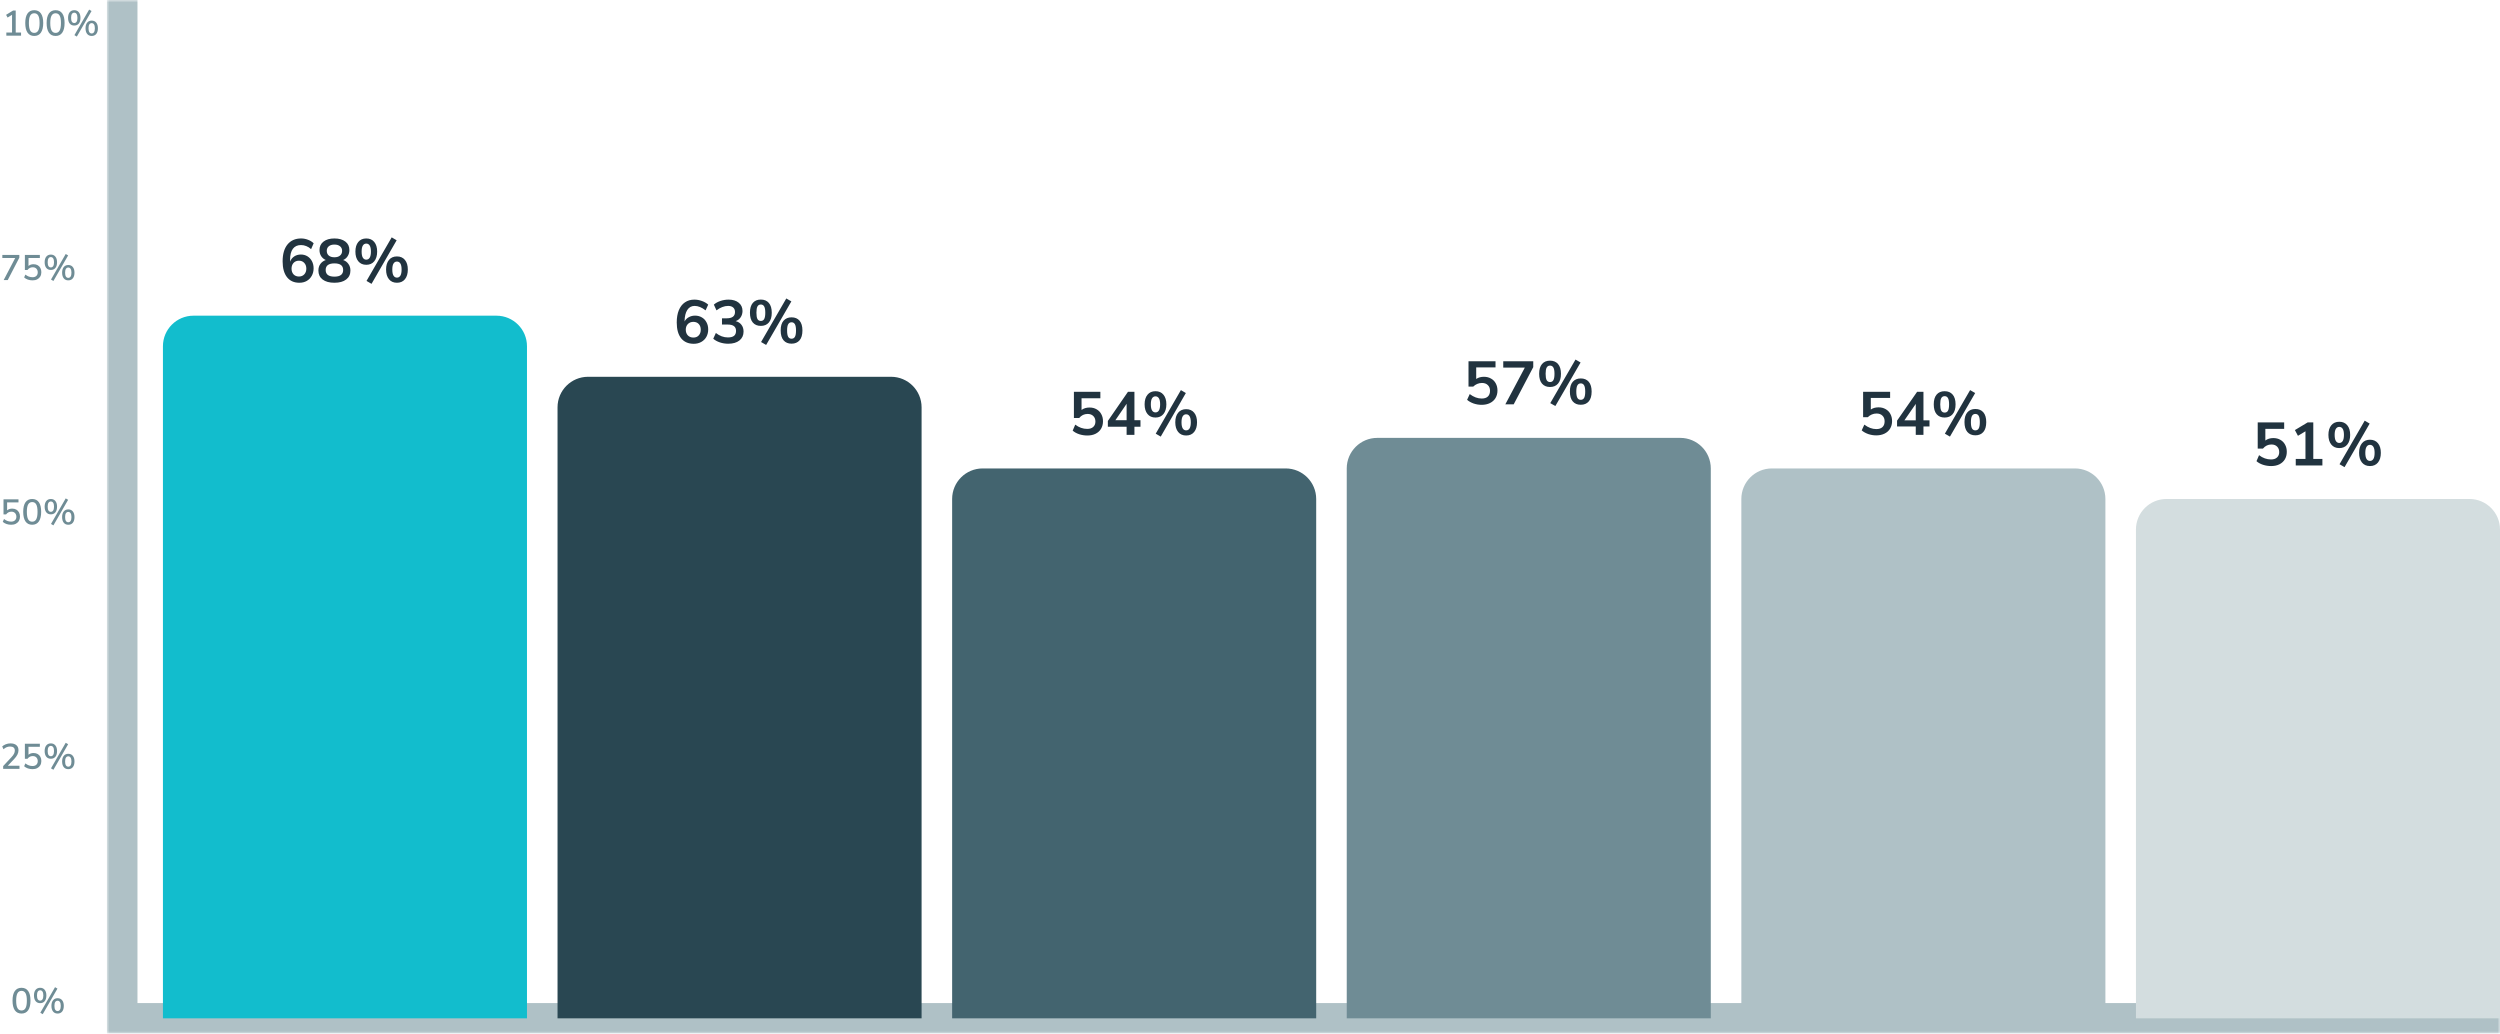
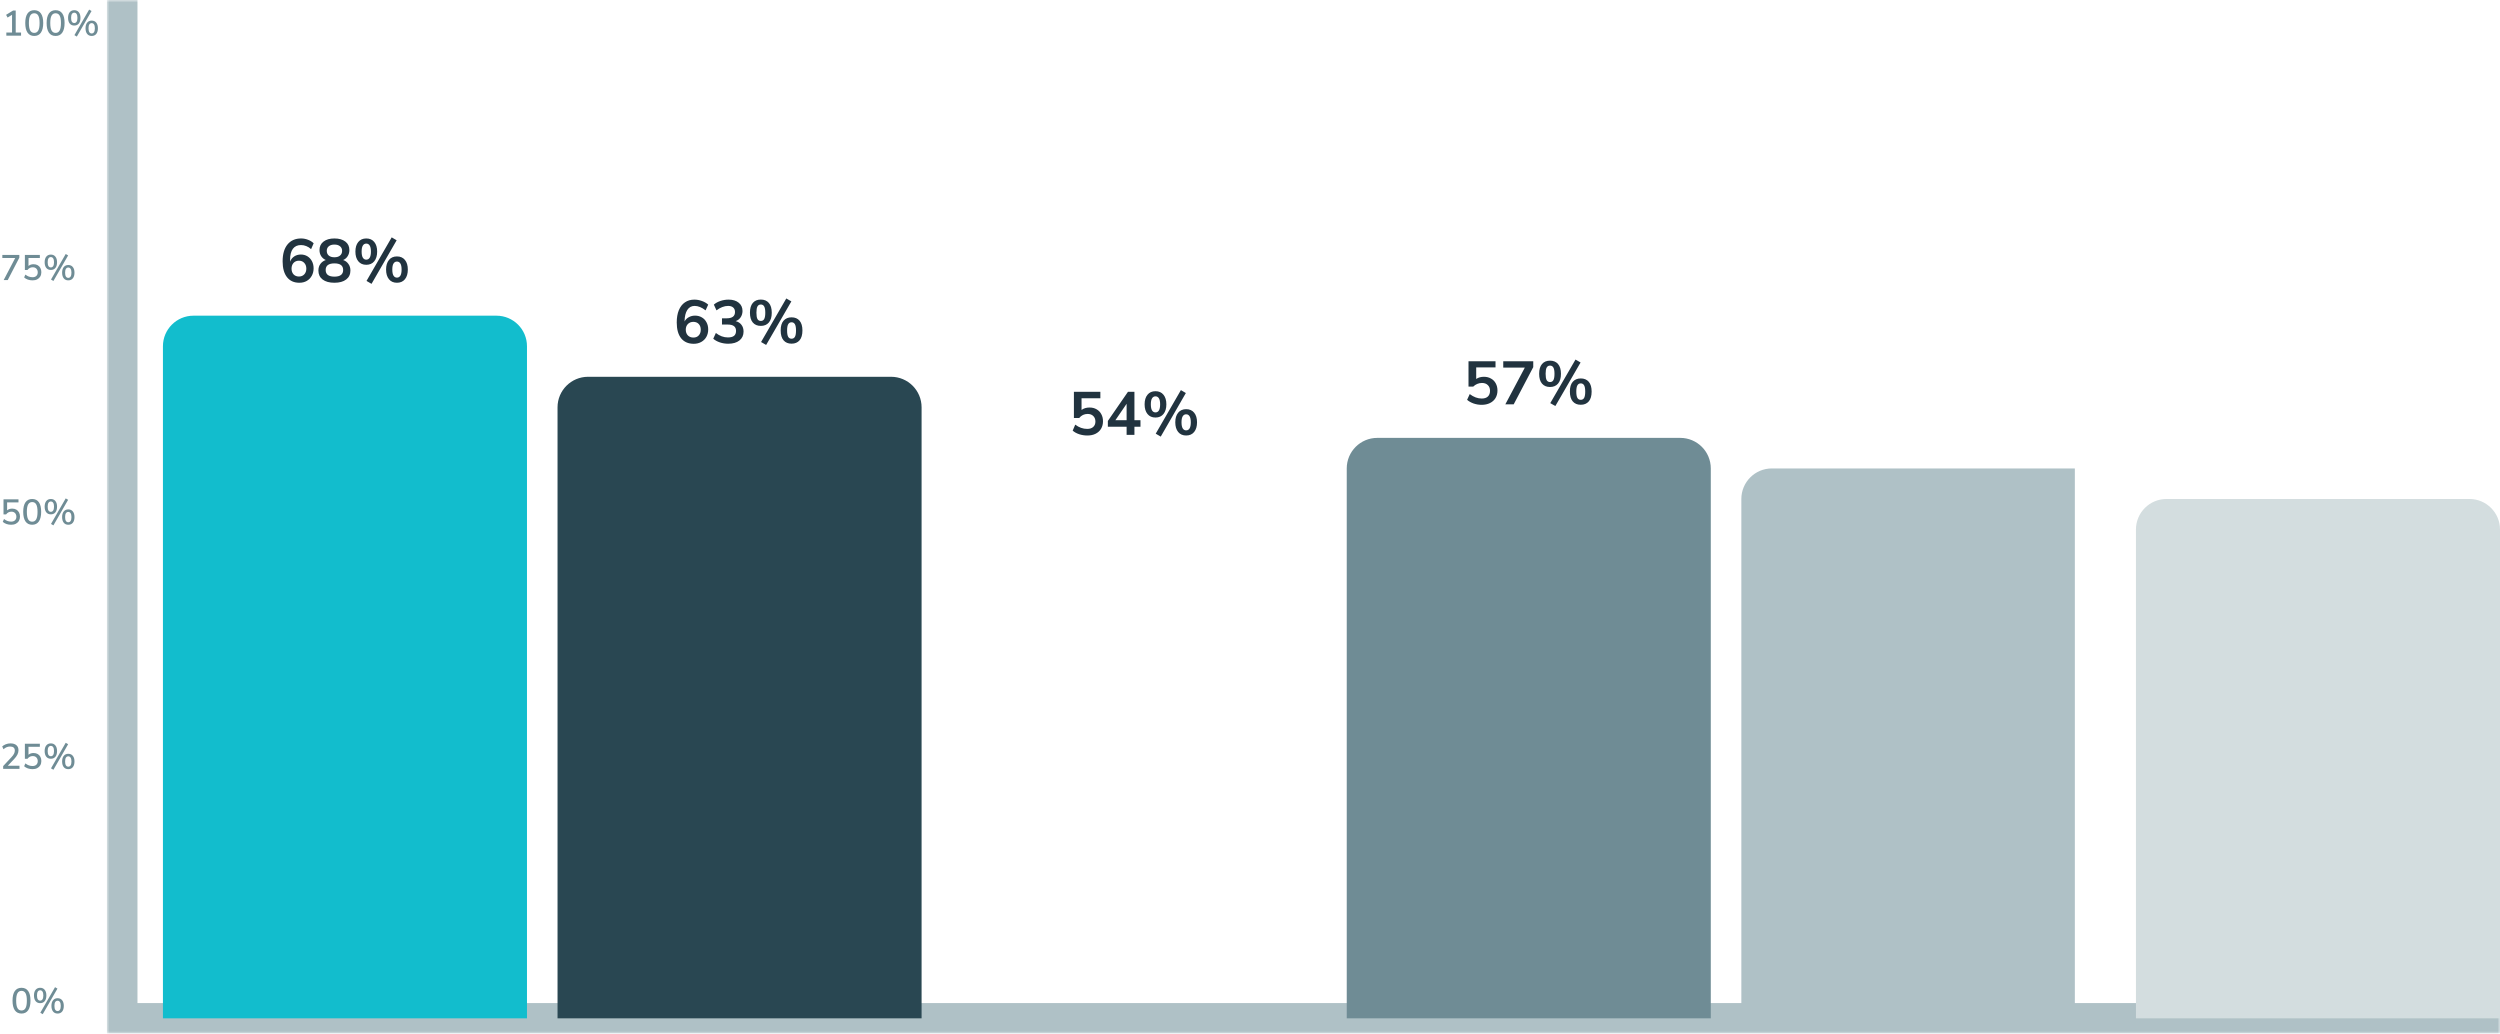
<svg xmlns="http://www.w3.org/2000/svg" width="491" height="203" viewBox="0 0 491 203" fill="none">
  <path d="M1.245 7V6.391H2.365V2.905L1.49 3.451L1.196 2.912L2.575 2.065H3.086V6.391H4.136V7H1.245ZM6.724 7.063C6.15 7.063 5.711 6.846 5.408 6.412C5.109 5.973 4.96 5.346 4.96 4.529C4.96 3.698 5.109 3.071 5.408 2.646C5.711 2.217 6.15 2.002 6.724 2.002C7.302 2.002 7.741 2.217 8.04 2.646C8.338 3.071 8.488 3.696 8.488 4.522C8.488 5.343 8.336 5.973 8.033 6.412C7.734 6.846 7.298 7.063 6.724 7.063ZM6.724 6.461C7.078 6.461 7.342 6.305 7.515 5.992C7.687 5.679 7.774 5.189 7.774 4.522C7.774 3.855 7.687 3.369 7.515 3.066C7.347 2.758 7.083 2.604 6.724 2.604C6.369 2.604 6.105 2.758 5.933 3.066C5.76 3.374 5.674 3.859 5.674 4.522C5.674 5.189 5.76 5.679 5.933 5.992C6.105 6.305 6.369 6.461 6.724 6.461ZM10.921 7.063C10.347 7.063 9.908 6.846 9.605 6.412C9.306 5.973 9.157 5.346 9.157 4.529C9.157 3.698 9.306 3.071 9.605 2.646C9.908 2.217 10.347 2.002 10.921 2.002C11.499 2.002 11.938 2.217 12.237 2.646C12.536 3.071 12.685 3.696 12.685 4.522C12.685 5.343 12.533 5.973 12.23 6.412C11.931 6.846 11.495 7.063 10.921 7.063ZM10.921 6.461C11.275 6.461 11.539 6.305 11.712 5.992C11.884 5.679 11.971 5.189 11.971 4.522C11.971 3.855 11.884 3.369 11.712 3.066C11.544 2.758 11.28 2.604 10.921 2.604C10.566 2.604 10.303 2.758 10.13 3.066C9.957 3.374 9.871 3.859 9.871 4.522C9.871 5.189 9.957 5.679 10.13 5.992C10.303 6.305 10.566 6.461 10.921 6.461ZM15.09 7.182L14.614 6.902L17.505 1.883L17.981 2.163L15.09 7.182ZM14.586 5.019C14.203 5.019 13.905 4.886 13.69 4.62C13.475 4.349 13.368 3.978 13.368 3.507C13.368 3.036 13.475 2.667 13.69 2.401C13.909 2.135 14.208 2.002 14.586 2.002C14.964 2.002 15.26 2.135 15.475 2.401C15.694 2.667 15.804 3.036 15.804 3.507C15.804 3.978 15.697 4.349 15.482 4.62C15.267 4.886 14.969 5.019 14.586 5.019ZM14.586 4.522C14.782 4.522 14.934 4.438 15.041 4.27C15.153 4.102 15.209 3.848 15.209 3.507C15.209 3.166 15.153 2.912 15.041 2.744C14.934 2.576 14.782 2.492 14.586 2.492C14.39 2.492 14.236 2.576 14.124 2.744C14.017 2.912 13.963 3.166 13.963 3.507C13.963 3.852 14.017 4.109 14.124 4.277C14.236 4.44 14.39 4.522 14.586 4.522ZM18.009 7.063C17.631 7.063 17.335 6.93 17.12 6.664C16.905 6.398 16.798 6.027 16.798 5.551C16.798 5.084 16.905 4.718 17.12 4.452C17.335 4.181 17.631 4.046 18.009 4.046C18.392 4.046 18.69 4.181 18.905 4.452C19.12 4.718 19.227 5.084 19.227 5.551C19.227 6.027 19.12 6.398 18.905 6.664C18.69 6.93 18.392 7.063 18.009 7.063ZM18.009 6.573C18.205 6.573 18.357 6.489 18.464 6.321C18.576 6.153 18.632 5.896 18.632 5.551C18.632 5.215 18.576 4.963 18.464 4.795C18.357 4.627 18.205 4.543 18.009 4.543C17.813 4.543 17.659 4.627 17.547 4.795C17.44 4.958 17.386 5.21 17.386 5.551C17.386 5.896 17.44 6.153 17.547 6.321C17.659 6.489 17.813 6.573 18.009 6.573Z" fill="#6F8C95" />
  <path d="M0.725 55L2.986 50.674H0.459V50.065H3.798V50.604L1.523 55H0.725ZM6.399 55.063C6.082 55.063 5.774 55.014 5.475 54.916C5.181 54.813 4.936 54.671 4.74 54.489L4.985 53.929C5.415 54.274 5.881 54.447 6.385 54.447C6.707 54.447 6.959 54.361 7.141 54.188C7.323 54.011 7.414 53.78 7.414 53.495C7.414 53.201 7.328 52.961 7.155 52.774C6.982 52.587 6.742 52.494 6.434 52.494C6 52.494 5.652 52.674 5.391 53.033H4.887V50.065H7.827V50.674H5.594V52.235C5.856 52.006 6.187 51.892 6.588 51.892C6.901 51.892 7.171 51.957 7.4 52.088C7.629 52.219 7.806 52.403 7.932 52.641C8.058 52.874 8.121 53.147 8.121 53.46C8.121 53.777 8.051 54.057 7.911 54.3C7.771 54.538 7.573 54.725 7.316 54.86C7.059 54.995 6.754 55.063 6.399 55.063ZM10.491 55.182L10.015 54.902L12.906 49.883L13.382 50.163L10.491 55.182ZM9.987 53.019C9.605 53.019 9.306 52.886 9.091 52.62C8.877 52.349 8.769 51.978 8.769 51.507C8.769 51.036 8.877 50.667 9.091 50.401C9.311 50.135 9.609 50.002 9.987 50.002C10.365 50.002 10.662 50.135 10.876 50.401C11.096 50.667 11.205 51.036 11.205 51.507C11.205 51.978 11.098 52.349 10.883 52.62C10.669 52.886 10.37 53.019 9.987 53.019ZM9.987 52.522C10.183 52.522 10.335 52.438 10.442 52.27C10.554 52.102 10.61 51.848 10.61 51.507C10.61 51.166 10.554 50.912 10.442 50.744C10.335 50.576 10.183 50.492 9.987 50.492C9.791 50.492 9.637 50.576 9.525 50.744C9.418 50.912 9.364 51.166 9.364 51.507C9.364 51.852 9.418 52.109 9.525 52.277C9.637 52.44 9.791 52.522 9.987 52.522ZM13.41 55.063C13.032 55.063 12.736 54.93 12.521 54.664C12.307 54.398 12.199 54.027 12.199 53.551C12.199 53.084 12.307 52.718 12.521 52.452C12.736 52.181 13.032 52.046 13.41 52.046C13.793 52.046 14.092 52.181 14.306 52.452C14.521 52.718 14.628 53.084 14.628 53.551C14.628 54.027 14.521 54.398 14.306 54.664C14.092 54.93 13.793 55.063 13.41 55.063ZM13.41 54.573C13.606 54.573 13.758 54.489 13.865 54.321C13.977 54.153 14.033 53.896 14.033 53.551C14.033 53.215 13.977 52.963 13.865 52.795C13.758 52.627 13.606 52.543 13.41 52.543C13.214 52.543 13.06 52.627 12.948 52.795C12.841 52.958 12.787 53.21 12.787 53.551C12.787 53.896 12.841 54.153 12.948 54.321C13.06 54.489 13.214 54.573 13.41 54.573Z" fill="#6F8C95" />
  <path d="M2.202 103.063C1.885 103.063 1.577 103.014 1.278 102.916C0.984 102.813 0.739 102.671 0.543 102.489L0.788 101.929C1.217 102.274 1.684 102.447 2.188 102.447C2.51 102.447 2.762 102.361 2.944 102.188C3.126 102.011 3.217 101.78 3.217 101.495C3.217 101.201 3.131 100.961 2.958 100.774C2.785 100.587 2.545 100.494 2.237 100.494C1.803 100.494 1.455 100.674 1.194 101.033H0.69V98.065H3.63V98.674H1.397V100.235C1.658 100.006 1.99 99.892 2.391 99.892C2.704 99.892 2.974 99.957 3.203 100.088C3.432 100.219 3.609 100.403 3.735 100.641C3.861 100.874 3.924 101.147 3.924 101.46C3.924 101.777 3.854 102.057 3.714 102.3C3.574 102.538 3.376 102.725 3.119 102.86C2.862 102.995 2.557 103.063 2.202 103.063ZM6.322 103.063C5.748 103.063 5.309 102.846 5.006 102.412C4.707 101.973 4.558 101.346 4.558 100.529C4.558 99.698 4.707 99.071 5.006 98.646C5.309 98.217 5.748 98.002 6.322 98.002C6.901 98.002 7.34 98.217 7.638 98.646C7.937 99.071 8.086 99.696 8.086 100.522C8.086 101.343 7.934 101.973 7.631 102.412C7.332 102.846 6.896 103.063 6.322 103.063ZM6.322 102.461C6.677 102.461 6.941 102.305 7.113 101.992C7.286 101.679 7.372 101.189 7.372 100.522C7.372 99.855 7.286 99.369 7.113 99.066C6.945 98.758 6.681 98.604 6.322 98.604C5.968 98.604 5.704 98.758 5.531 99.066C5.359 99.374 5.272 99.859 5.272 100.522C5.272 101.189 5.359 101.679 5.531 101.992C5.704 102.305 5.968 102.461 6.322 102.461ZM10.491 103.182L10.015 102.902L12.906 97.883L13.382 98.163L10.491 103.182ZM9.987 101.019C9.605 101.019 9.306 100.886 9.091 100.62C8.877 100.349 8.769 99.978 8.769 99.507C8.769 99.036 8.877 98.667 9.091 98.401C9.311 98.135 9.609 98.002 9.987 98.002C10.365 98.002 10.662 98.135 10.876 98.401C11.096 98.667 11.205 99.036 11.205 99.507C11.205 99.978 11.098 100.349 10.883 100.62C10.669 100.886 10.37 101.019 9.987 101.019ZM9.987 100.522C10.183 100.522 10.335 100.438 10.442 100.27C10.554 100.102 10.61 99.848 10.61 99.507C10.61 99.166 10.554 98.912 10.442 98.744C10.335 98.576 10.183 98.492 9.987 98.492C9.791 98.492 9.637 98.576 9.525 98.744C9.418 98.912 9.364 99.166 9.364 99.507C9.364 99.852 9.418 100.109 9.525 100.277C9.637 100.44 9.791 100.522 9.987 100.522ZM13.41 103.063C13.032 103.063 12.736 102.93 12.521 102.664C12.307 102.398 12.199 102.027 12.199 101.551C12.199 101.084 12.307 100.718 12.521 100.452C12.736 100.181 13.032 100.046 13.41 100.046C13.793 100.046 14.092 100.181 14.306 100.452C14.521 100.718 14.628 101.084 14.628 101.551C14.628 102.027 14.521 102.398 14.306 102.664C14.092 102.93 13.793 103.063 13.41 103.063ZM13.41 102.573C13.606 102.573 13.758 102.489 13.865 102.321C13.977 102.153 14.033 101.896 14.033 101.551C14.033 101.215 13.977 100.963 13.865 100.795C13.758 100.627 13.606 100.543 13.41 100.543C13.214 100.543 13.06 100.627 12.948 100.795C12.841 100.958 12.787 101.21 12.787 101.551C12.787 101.896 12.841 102.153 12.948 102.321C13.06 102.489 13.214 102.573 13.41 102.573Z" fill="#6F8C95" />
  <path d="M0.62 151V150.461L2.265 148.697C2.494 148.45 2.657 148.226 2.755 148.025C2.858 147.824 2.909 147.621 2.909 147.416C2.909 146.884 2.596 146.618 1.971 146.618C1.495 146.618 1.068 146.798 0.69 147.157L0.431 146.604C0.618 146.422 0.856 146.277 1.145 146.17C1.434 146.058 1.735 146.002 2.048 146.002C2.557 146.002 2.946 146.119 3.217 146.352C3.492 146.585 3.63 146.919 3.63 147.353C3.63 147.647 3.558 147.934 3.413 148.214C3.273 148.494 3.051 148.793 2.748 149.11L1.53 150.391H3.826V151H0.62ZM6.399 151.063C6.082 151.063 5.774 151.014 5.475 150.916C5.181 150.813 4.936 150.671 4.74 150.489L4.985 149.929C5.415 150.274 5.881 150.447 6.385 150.447C6.707 150.447 6.959 150.361 7.141 150.188C7.323 150.011 7.414 149.78 7.414 149.495C7.414 149.201 7.328 148.961 7.155 148.774C6.982 148.587 6.742 148.494 6.434 148.494C6 148.494 5.652 148.674 5.391 149.033H4.887V146.065H7.827V146.674H5.594V148.235C5.856 148.006 6.187 147.892 6.588 147.892C6.901 147.892 7.171 147.957 7.4 148.088C7.629 148.219 7.806 148.403 7.932 148.641C8.058 148.874 8.121 149.147 8.121 149.46C8.121 149.777 8.051 150.057 7.911 150.3C7.771 150.538 7.573 150.725 7.316 150.86C7.059 150.995 6.754 151.063 6.399 151.063ZM10.491 151.182L10.015 150.902L12.906 145.883L13.382 146.163L10.491 151.182ZM9.987 149.019C9.605 149.019 9.306 148.886 9.091 148.62C8.877 148.349 8.769 147.978 8.769 147.507C8.769 147.036 8.877 146.667 9.091 146.401C9.311 146.135 9.609 146.002 9.987 146.002C10.365 146.002 10.662 146.135 10.876 146.401C11.096 146.667 11.205 147.036 11.205 147.507C11.205 147.978 11.098 148.349 10.883 148.62C10.669 148.886 10.37 149.019 9.987 149.019ZM9.987 148.522C10.183 148.522 10.335 148.438 10.442 148.27C10.554 148.102 10.61 147.848 10.61 147.507C10.61 147.166 10.554 146.912 10.442 146.744C10.335 146.576 10.183 146.492 9.987 146.492C9.791 146.492 9.637 146.576 9.525 146.744C9.418 146.912 9.364 147.166 9.364 147.507C9.364 147.852 9.418 148.109 9.525 148.277C9.637 148.44 9.791 148.522 9.987 148.522ZM13.41 151.063C13.032 151.063 12.736 150.93 12.521 150.664C12.307 150.398 12.199 150.027 12.199 149.551C12.199 149.084 12.307 148.718 12.521 148.452C12.736 148.181 13.032 148.046 13.41 148.046C13.793 148.046 14.092 148.181 14.306 148.452C14.521 148.718 14.628 149.084 14.628 149.551C14.628 150.027 14.521 150.398 14.306 150.664C14.092 150.93 13.793 151.063 13.41 151.063ZM13.41 150.573C13.606 150.573 13.758 150.489 13.865 150.321C13.977 150.153 14.033 149.896 14.033 149.551C14.033 149.215 13.977 148.963 13.865 148.795C13.758 148.627 13.606 148.543 13.41 148.543C13.214 148.543 13.06 148.627 12.948 148.795C12.841 148.958 12.787 149.21 12.787 149.551C12.787 149.896 12.841 150.153 12.948 150.321C13.06 150.489 13.214 150.573 13.41 150.573Z" fill="#6F8C95" />
  <path d="M4.224 199.063C3.65 199.063 3.211 198.846 2.908 198.412C2.609 197.973 2.46 197.346 2.46 196.529C2.46 195.698 2.609 195.071 2.908 194.646C3.211 194.217 3.65 194.002 4.224 194.002C4.802 194.002 5.241 194.217 5.54 194.646C5.838 195.071 5.988 195.696 5.988 196.522C5.988 197.343 5.836 197.973 5.533 198.412C5.234 198.846 4.798 199.063 4.224 199.063ZM4.224 198.461C4.578 198.461 4.842 198.305 5.015 197.992C5.187 197.679 5.274 197.189 5.274 196.522C5.274 195.855 5.187 195.369 5.015 195.066C4.847 194.758 4.583 194.604 4.224 194.604C3.869 194.604 3.605 194.758 3.433 195.066C3.26 195.374 3.174 195.859 3.174 196.522C3.174 197.189 3.26 197.679 3.433 197.992C3.605 198.305 3.869 198.461 4.224 198.461ZM8.393 199.182L7.917 198.902L10.808 193.883L11.284 194.163L8.393 199.182ZM7.889 197.019C7.506 197.019 7.207 196.886 6.993 196.62C6.778 196.349 6.671 195.978 6.671 195.507C6.671 195.036 6.778 194.667 6.993 194.401C7.212 194.135 7.511 194.002 7.889 194.002C8.267 194.002 8.563 194.135 8.778 194.401C8.997 194.667 9.107 195.036 9.107 195.507C9.107 195.978 8.999 196.349 8.785 196.62C8.57 196.886 8.271 197.019 7.889 197.019ZM7.889 196.522C8.085 196.522 8.236 196.438 8.344 196.27C8.456 196.102 8.512 195.848 8.512 195.507C8.512 195.166 8.456 194.912 8.344 194.744C8.236 194.576 8.085 194.492 7.889 194.492C7.693 194.492 7.539 194.576 7.427 194.744C7.319 194.912 7.266 195.166 7.266 195.507C7.266 195.852 7.319 196.109 7.427 196.277C7.539 196.44 7.693 196.522 7.889 196.522ZM11.312 199.063C10.934 199.063 10.637 198.93 10.423 198.664C10.208 198.398 10.101 198.027 10.101 197.551C10.101 197.084 10.208 196.718 10.423 196.452C10.637 196.181 10.934 196.046 11.312 196.046C11.694 196.046 11.993 196.181 12.208 196.452C12.422 196.718 12.53 197.084 12.53 197.551C12.53 198.027 12.422 198.398 12.208 198.664C11.993 198.93 11.694 199.063 11.312 199.063ZM11.312 198.573C11.508 198.573 11.659 198.489 11.767 198.321C11.879 198.153 11.935 197.896 11.935 197.551C11.935 197.215 11.879 196.963 11.767 196.795C11.659 196.627 11.508 196.543 11.312 196.543C11.116 196.543 10.962 196.627 10.85 196.795C10.742 196.958 10.689 197.21 10.689 197.551C10.689 197.896 10.742 198.153 10.85 198.321C10.962 198.489 11.116 198.573 11.312 198.573Z" fill="#6F8C95" />
  <mask id="path-6-outside-1_61_1818" maskUnits="userSpaceOnUse" x="21" y="0" width="470" height="203" fill="black">
    <rect fill="white" x="21" width="470" height="203" />
    <path d="M24 0H491V200H24V0Z" />
  </mask>
  <path d="M24 200H21V203H24V200ZM491 197H24V203H491V197ZM27 200V0H21V200H27Z" fill="#AFC1C6" mask="url(#path-6-outside-1_61_1818)" />
  <path d="M58.795 55.533C57.747 55.533 56.935 55.165 56.359 54.429C55.791 53.693 55.507 52.661 55.507 51.333C55.507 49.901 55.827 48.793 56.467 48.009C57.115 47.225 58.007 46.833 59.143 46.833C59.591 46.833 60.035 46.917 60.475 47.085C60.915 47.245 61.291 47.477 61.603 47.781L61.099 48.933C60.803 48.661 60.487 48.461 60.151 48.333C59.815 48.197 59.471 48.129 59.119 48.129C58.423 48.129 57.891 48.373 57.523 48.861C57.155 49.349 56.971 50.077 56.971 51.045V51.393C57.139 50.953 57.411 50.609 57.787 50.361C58.163 50.113 58.595 49.989 59.083 49.989C59.571 49.989 60.003 50.105 60.379 50.337C60.755 50.569 61.051 50.889 61.267 51.297C61.483 51.705 61.591 52.173 61.591 52.701C61.591 53.245 61.471 53.733 61.231 54.165C60.999 54.589 60.671 54.925 60.247 55.173C59.831 55.413 59.347 55.533 58.795 55.533ZM58.711 54.309C59.143 54.309 59.491 54.169 59.755 53.889C60.027 53.601 60.163 53.225 60.163 52.761C60.163 52.297 60.027 51.921 59.755 51.633C59.491 51.345 59.143 51.201 58.711 51.201C58.279 51.201 57.927 51.345 57.655 51.633C57.391 51.921 57.259 52.297 57.259 52.761C57.259 53.225 57.391 53.601 57.655 53.889C57.927 54.169 58.279 54.309 58.711 54.309ZM65.678 55.533C64.694 55.533 63.922 55.321 63.362 54.897C62.81 54.473 62.534 53.885 62.534 53.133C62.534 52.621 62.666 52.185 62.93 51.825C63.202 51.465 63.554 51.213 63.986 51.069C63.602 50.901 63.298 50.645 63.074 50.301C62.858 49.957 62.75 49.561 62.75 49.113C62.75 48.401 63.014 47.845 63.542 47.445C64.07 47.037 64.782 46.833 65.678 46.833C66.582 46.833 67.298 47.037 67.826 47.445C68.354 47.845 68.618 48.401 68.618 49.113C68.618 49.561 68.506 49.961 68.282 50.313C68.066 50.657 67.77 50.909 67.394 51.069C67.826 51.213 68.17 51.469 68.426 51.837C68.69 52.197 68.822 52.629 68.822 53.133C68.822 53.885 68.542 54.473 67.982 54.897C67.43 55.321 66.662 55.533 65.678 55.533ZM65.678 50.529C66.15 50.529 66.518 50.417 66.782 50.193C67.054 49.969 67.19 49.661 67.19 49.269C67.19 48.885 67.054 48.585 66.782 48.369C66.518 48.145 66.15 48.033 65.678 48.033C65.206 48.033 64.838 48.145 64.574 48.369C64.31 48.585 64.178 48.885 64.178 49.269C64.178 49.661 64.31 49.969 64.574 50.193C64.838 50.417 65.206 50.529 65.678 50.529ZM65.678 54.333C66.822 54.333 67.394 53.897 67.394 53.025C67.394 52.161 66.822 51.729 65.678 51.729C65.118 51.729 64.69 51.837 64.394 52.053C64.106 52.269 63.962 52.593 63.962 53.025C63.962 53.457 64.106 53.785 64.394 54.009C64.69 54.225 65.118 54.333 65.678 54.333ZM72.969 55.749L71.985 55.173L76.929 46.617L77.901 47.193L72.969 55.749ZM71.937 52.005C71.265 52.005 70.741 51.773 70.365 51.309C69.989 50.845 69.801 50.213 69.801 49.413C69.801 48.613 69.989 47.985 70.365 47.529C70.741 47.065 71.265 46.833 71.937 46.833C72.609 46.833 73.133 47.065 73.509 47.529C73.885 47.985 74.073 48.613 74.073 49.413C74.073 50.213 73.885 50.845 73.509 51.309C73.133 51.773 72.609 52.005 71.937 52.005ZM71.937 50.997C72.225 50.997 72.449 50.869 72.609 50.613C72.769 50.349 72.849 49.949 72.849 49.413C72.849 48.877 72.769 48.481 72.609 48.225C72.449 47.969 72.225 47.841 71.937 47.841C71.649 47.841 71.425 47.969 71.265 48.225C71.105 48.473 71.025 48.869 71.025 49.413C71.025 49.957 71.105 50.357 71.265 50.613C71.425 50.869 71.649 50.997 71.937 50.997ZM77.961 55.533C77.289 55.533 76.765 55.301 76.389 54.837C76.013 54.373 75.825 53.741 75.825 52.941C75.825 52.141 76.013 51.513 76.389 51.057C76.765 50.593 77.289 50.361 77.961 50.361C78.633 50.361 79.157 50.593 79.533 51.057C79.909 51.513 80.097 52.141 80.097 52.941C80.097 53.741 79.909 54.373 79.533 54.837C79.157 55.301 78.633 55.533 77.961 55.533ZM77.961 54.525C78.249 54.525 78.473 54.397 78.633 54.141C78.793 53.877 78.873 53.477 78.873 52.941C78.873 52.405 78.793 52.009 78.633 51.753C78.473 51.497 78.249 51.369 77.961 51.369C77.673 51.369 77.449 51.497 77.289 51.753C77.129 52.001 77.049 52.397 77.049 52.941C77.049 53.485 77.129 53.885 77.289 54.141C77.449 54.397 77.673 54.525 77.961 54.525Z" fill="#21333F" />
  <path d="M32 68C32 64.686 34.686 62 38 62H97.5C100.814 62 103.5 64.686 103.5 68V200H32V68Z" fill="#12BDCD" />
  <path d="M136.511 61.989C137.007 61.989 137.451 62.105 137.843 62.337C138.235 62.561 138.539 62.881 138.755 63.297C138.979 63.705 139.091 64.173 139.091 64.701C139.091 65.245 138.971 65.733 138.731 66.165C138.491 66.589 138.155 66.921 137.723 67.161C137.291 67.401 136.803 67.521 136.259 67.521C135.187 67.521 134.359 67.161 133.775 66.441C133.199 65.713 132.911 64.677 132.911 63.333C132.911 62.405 133.047 61.605 133.319 60.933C133.599 60.253 133.999 59.737 134.519 59.385C135.039 59.025 135.655 58.845 136.367 58.845C136.871 58.845 137.363 58.933 137.843 59.109C138.323 59.277 138.739 59.517 139.091 59.829L138.575 60.957C137.831 60.373 137.115 60.081 136.427 60.081C135.811 60.081 135.331 60.345 134.987 60.873C134.643 61.393 134.463 62.149 134.447 63.141C134.631 62.781 134.907 62.501 135.275 62.301C135.643 62.093 136.055 61.989 136.511 61.989ZM136.187 66.297C136.627 66.297 136.975 66.157 137.231 65.877C137.495 65.597 137.627 65.221 137.627 64.749C137.627 64.285 137.495 63.913 137.231 63.633C136.967 63.353 136.615 63.213 136.175 63.213C135.735 63.213 135.375 63.357 135.095 63.645C134.823 63.925 134.687 64.293 134.687 64.749C134.687 65.213 134.823 65.589 135.095 65.877C135.375 66.157 135.739 66.297 136.187 66.297ZM144.486 63.069C144.982 63.197 145.362 63.441 145.626 63.801C145.898 64.153 146.034 64.593 146.034 65.121C146.034 65.857 145.762 66.441 145.218 66.873C144.682 67.297 143.95 67.509 143.022 67.509C142.454 67.509 141.906 67.421 141.378 67.245C140.858 67.069 140.426 66.829 140.082 66.525L140.598 65.397C141.334 65.981 142.122 66.273 142.962 66.273C143.498 66.273 143.898 66.169 144.162 65.961C144.426 65.745 144.558 65.421 144.558 64.989C144.558 64.565 144.422 64.253 144.15 64.053C143.886 63.845 143.474 63.741 142.914 63.741H141.798V62.517H142.71C143.806 62.517 144.354 62.105 144.354 61.281C144.354 60.897 144.234 60.601 143.994 60.393C143.762 60.185 143.43 60.081 142.998 60.081C142.622 60.081 142.238 60.157 141.846 60.309C141.462 60.453 141.086 60.669 140.718 60.957L140.202 59.829C140.538 59.525 140.966 59.285 141.486 59.109C142.014 58.933 142.55 58.845 143.094 58.845C143.926 58.845 144.59 59.049 145.086 59.457C145.582 59.857 145.83 60.401 145.83 61.089C145.822 61.561 145.698 61.973 145.458 62.325C145.226 62.669 144.902 62.917 144.486 63.069ZM150.469 67.749L149.473 67.173L154.429 58.617L155.425 59.193L150.469 67.749ZM149.425 64.005C148.753 64.005 148.229 63.785 147.853 63.345C147.477 62.905 147.289 62.261 147.289 61.413C147.289 60.573 147.477 59.933 147.853 59.493C148.229 59.053 148.753 58.833 149.425 58.833C150.097 58.833 150.621 59.053 150.997 59.493C151.381 59.933 151.573 60.573 151.573 61.413C151.573 62.261 151.381 62.905 150.997 63.345C150.621 63.785 150.097 64.005 149.425 64.005ZM149.425 63.033C149.729 63.033 149.949 62.909 150.085 62.661C150.229 62.405 150.301 61.989 150.301 61.413C150.301 60.853 150.229 60.445 150.085 60.189C149.941 59.933 149.721 59.805 149.425 59.805C149.129 59.805 148.909 59.933 148.765 60.189C148.629 60.437 148.561 60.845 148.561 61.413C148.561 61.989 148.629 62.405 148.765 62.661C148.909 62.909 149.129 63.033 149.425 63.033ZM155.461 67.497C154.789 67.497 154.265 67.277 153.889 66.837C153.513 66.397 153.325 65.749 153.325 64.893C153.325 64.053 153.513 63.417 153.889 62.985C154.273 62.545 154.797 62.325 155.461 62.325C156.133 62.325 156.657 62.545 157.033 62.985C157.409 63.425 157.597 64.065 157.597 64.905C157.597 65.753 157.409 66.397 157.033 66.837C156.657 67.277 156.133 67.497 155.461 67.497ZM155.461 66.525C155.757 66.525 155.977 66.401 156.121 66.153C156.265 65.897 156.337 65.481 156.337 64.905C156.337 64.345 156.265 63.937 156.121 63.681C155.977 63.425 155.757 63.297 155.461 63.297C155.165 63.297 154.945 63.425 154.801 63.681C154.657 63.937 154.585 64.345 154.585 64.905C154.585 65.481 154.657 65.897 154.801 66.153C154.945 66.401 155.165 66.525 155.461 66.525Z" fill="#21333F" />
  <path d="M109.5 80C109.5 76.686 112.186 74 115.5 74H175C178.314 74 181 76.686 181 80V200H109.5V80Z" fill="#294752" />
  <path d="M213.555 85.533C213.003 85.533 212.467 85.449 211.947 85.281C211.427 85.105 211.003 84.869 210.675 84.573L211.179 83.397C211.907 83.957 212.691 84.237 213.531 84.237C214.035 84.237 214.427 84.109 214.707 83.853C214.995 83.589 215.139 83.237 215.139 82.797C215.139 82.349 215.003 81.989 214.731 81.717C214.459 81.437 214.087 81.297 213.615 81.297C212.943 81.297 212.387 81.565 211.947 82.101H210.915V76.953H216.111V78.225H212.415V80.517C212.839 80.197 213.359 80.037 213.975 80.037C214.511 80.037 214.975 80.153 215.367 80.385C215.767 80.609 216.075 80.925 216.291 81.333C216.515 81.733 216.627 82.201 216.627 82.737C216.627 83.289 216.503 83.777 216.255 84.201C216.007 84.617 215.651 84.945 215.187 85.185C214.731 85.417 214.187 85.533 213.555 85.533ZM221.266 85.413V83.805H217.582V82.677L221.53 76.953H222.802V82.533H223.99V83.805H222.802V85.413H221.266ZM221.266 82.533V79.305L219.058 82.533H221.266ZM227.969 85.749L226.985 85.173L231.929 76.617L232.901 77.193L227.969 85.749ZM226.937 82.005C226.265 82.005 225.741 81.773 225.365 81.309C224.989 80.845 224.801 80.213 224.801 79.413C224.801 78.613 224.989 77.985 225.365 77.529C225.741 77.065 226.265 76.833 226.937 76.833C227.609 76.833 228.133 77.065 228.509 77.529C228.885 77.985 229.073 78.613 229.073 79.413C229.073 80.213 228.885 80.845 228.509 81.309C228.133 81.773 227.609 82.005 226.937 82.005ZM226.937 80.997C227.225 80.997 227.449 80.869 227.609 80.613C227.769 80.349 227.849 79.949 227.849 79.413C227.849 78.877 227.769 78.481 227.609 78.225C227.449 77.969 227.225 77.841 226.937 77.841C226.649 77.841 226.425 77.969 226.265 78.225C226.105 78.473 226.025 78.869 226.025 79.413C226.025 79.957 226.105 80.357 226.265 80.613C226.425 80.869 226.649 80.997 226.937 80.997ZM232.961 85.533C232.289 85.533 231.765 85.301 231.389 84.837C231.013 84.373 230.825 83.741 230.825 82.941C230.825 82.141 231.013 81.513 231.389 81.057C231.765 80.593 232.289 80.361 232.961 80.361C233.633 80.361 234.157 80.593 234.533 81.057C234.909 81.513 235.097 82.141 235.097 82.941C235.097 83.741 234.909 84.373 234.533 84.837C234.157 85.301 233.633 85.533 232.961 85.533ZM232.961 84.525C233.249 84.525 233.473 84.397 233.633 84.141C233.793 83.877 233.873 83.477 233.873 82.941C233.873 82.405 233.793 82.009 233.633 81.753C233.473 81.497 233.249 81.369 232.961 81.369C232.673 81.369 232.449 81.497 232.289 81.753C232.129 82.001 232.049 82.397 232.049 82.941C232.049 83.485 232.129 83.885 232.289 84.141C232.449 84.397 232.673 84.525 232.961 84.525Z" fill="#21333F" />
-   <path d="M187 98C187 94.686 189.686 92 193 92H252.5C255.814 92 258.5 94.686 258.5 98V200H187V98Z" fill="#43646F" />
  <path d="M291.439 74.001C291.967 74.001 292.431 74.117 292.831 74.349C293.239 74.573 293.551 74.889 293.767 75.297C293.991 75.705 294.103 76.173 294.103 76.701C294.103 77.261 293.975 77.753 293.719 78.177C293.463 78.601 293.099 78.929 292.627 79.161C292.163 79.393 291.615 79.509 290.983 79.509C290.455 79.509 289.931 79.421 289.411 79.245C288.899 79.061 288.475 78.821 288.139 78.525L288.655 77.397C289.423 77.981 290.207 78.273 291.007 78.273C291.535 78.273 291.939 78.141 292.219 77.877C292.499 77.613 292.639 77.237 292.639 76.749C292.639 76.277 292.495 75.905 292.207 75.633C291.927 75.353 291.543 75.213 291.055 75.213C290.727 75.213 290.415 75.277 290.119 75.405C289.831 75.525 289.571 75.701 289.339 75.933H288.415V70.953H293.719V72.153H289.927V74.433C290.335 74.145 290.839 74.001 291.439 74.001ZM295.238 70.953H301.13V72.105L297.29 79.413H295.646L299.474 72.201H295.238V70.953ZM305.469 79.749L304.473 79.173L309.429 70.617L310.425 71.193L305.469 79.749ZM304.425 76.005C303.753 76.005 303.229 75.785 302.853 75.345C302.477 74.905 302.289 74.261 302.289 73.413C302.289 72.573 302.477 71.933 302.853 71.493C303.229 71.053 303.753 70.833 304.425 70.833C305.097 70.833 305.621 71.053 305.997 71.493C306.381 71.933 306.573 72.573 306.573 73.413C306.573 74.261 306.381 74.905 305.997 75.345C305.621 75.785 305.097 76.005 304.425 76.005ZM304.425 75.033C304.729 75.033 304.949 74.909 305.085 74.661C305.229 74.405 305.301 73.989 305.301 73.413C305.301 72.853 305.229 72.445 305.085 72.189C304.941 71.933 304.721 71.805 304.425 71.805C304.129 71.805 303.909 71.933 303.765 72.189C303.629 72.437 303.561 72.845 303.561 73.413C303.561 73.989 303.629 74.405 303.765 74.661C303.909 74.909 304.129 75.033 304.425 75.033ZM310.461 79.497C309.789 79.497 309.265 79.277 308.889 78.837C308.513 78.397 308.325 77.749 308.325 76.893C308.325 76.053 308.513 75.417 308.889 74.985C309.273 74.545 309.797 74.325 310.461 74.325C311.133 74.325 311.657 74.545 312.033 74.985C312.409 75.425 312.597 76.065 312.597 76.905C312.597 77.753 312.409 78.397 312.033 78.837C311.657 79.277 311.133 79.497 310.461 79.497ZM310.461 78.525C310.757 78.525 310.977 78.401 311.121 78.153C311.265 77.897 311.337 77.481 311.337 76.905C311.337 76.345 311.265 75.937 311.121 75.681C310.977 75.425 310.757 75.297 310.461 75.297C310.165 75.297 309.945 75.425 309.801 75.681C309.657 75.937 309.585 76.345 309.585 76.905C309.585 77.481 309.657 77.897 309.801 78.153C309.945 78.401 310.165 78.525 310.461 78.525Z" fill="#21333F" />
  <path d="M264.5 92C264.5 88.686 267.186 86 270.5 86H330C333.314 86 336 88.686 336 92V200H264.5V92Z" fill="#6F8C95" />
-   <path d="M368.939 80.001C369.467 80.001 369.931 80.117 370.331 80.349C370.739 80.573 371.051 80.889 371.267 81.297C371.491 81.705 371.603 82.173 371.603 82.701C371.603 83.261 371.475 83.753 371.219 84.177C370.963 84.601 370.599 84.929 370.127 85.161C369.663 85.393 369.115 85.509 368.483 85.509C367.955 85.509 367.431 85.421 366.911 85.245C366.399 85.061 365.975 84.821 365.639 84.525L366.155 83.397C366.923 83.981 367.707 84.273 368.507 84.273C369.035 84.273 369.439 84.141 369.719 83.877C369.999 83.613 370.139 83.237 370.139 82.749C370.139 82.277 369.995 81.905 369.707 81.633C369.427 81.353 369.043 81.213 368.555 81.213C368.227 81.213 367.915 81.277 367.619 81.405C367.331 81.525 367.071 81.701 366.839 81.933H365.915V76.953H371.219V78.153H367.427V80.433C367.835 80.145 368.339 80.001 368.939 80.001ZM378.954 82.557V83.757H377.766V85.413H376.254V83.757H372.582V82.617L376.518 76.953H377.766V82.557H378.954ZM374.022 82.557H376.254V79.329L374.022 82.557ZM382.969 85.749L381.973 85.173L386.929 76.617L387.925 77.193L382.969 85.749ZM381.925 82.005C381.253 82.005 380.729 81.785 380.353 81.345C379.977 80.905 379.789 80.261 379.789 79.413C379.789 78.573 379.977 77.933 380.353 77.493C380.729 77.053 381.253 76.833 381.925 76.833C382.597 76.833 383.121 77.053 383.497 77.493C383.881 77.933 384.073 78.573 384.073 79.413C384.073 80.261 383.881 80.905 383.497 81.345C383.121 81.785 382.597 82.005 381.925 82.005ZM381.925 81.033C382.229 81.033 382.449 80.909 382.585 80.661C382.729 80.405 382.801 79.989 382.801 79.413C382.801 78.853 382.729 78.445 382.585 78.189C382.441 77.933 382.221 77.805 381.925 77.805C381.629 77.805 381.409 77.933 381.265 78.189C381.129 78.437 381.061 78.845 381.061 79.413C381.061 79.989 381.129 80.405 381.265 80.661C381.409 80.909 381.629 81.033 381.925 81.033ZM387.961 85.497C387.289 85.497 386.765 85.277 386.389 84.837C386.013 84.397 385.825 83.749 385.825 82.893C385.825 82.053 386.013 81.417 386.389 80.985C386.773 80.545 387.297 80.325 387.961 80.325C388.633 80.325 389.157 80.545 389.533 80.985C389.909 81.425 390.097 82.065 390.097 82.905C390.097 83.753 389.909 84.397 389.533 84.837C389.157 85.277 388.633 85.497 387.961 85.497ZM387.961 84.525C388.257 84.525 388.477 84.401 388.621 84.153C388.765 83.897 388.837 83.481 388.837 82.905C388.837 82.345 388.765 81.937 388.621 81.681C388.477 81.425 388.257 81.297 387.961 81.297C387.665 81.297 387.445 81.425 387.301 81.681C387.157 81.937 387.085 82.345 387.085 82.905C387.085 83.481 387.157 83.897 387.301 84.153C387.445 84.401 387.665 84.525 387.961 84.525Z" fill="#21333F" />
-   <path d="M342 98C342 94.686 344.686 92 348 92H407.5C410.814 92 413.5 94.686 413.5 98V200H342V98Z" fill="#AFC1C6" />
-   <path d="M446.055 91.533C445.503 91.533 444.967 91.449 444.447 91.281C443.927 91.105 443.503 90.869 443.175 90.573L443.679 89.397C444.407 89.957 445.191 90.237 446.031 90.237C446.535 90.237 446.927 90.109 447.207 89.853C447.495 89.589 447.639 89.237 447.639 88.797C447.639 88.349 447.503 87.989 447.231 87.717C446.959 87.437 446.587 87.297 446.115 87.297C445.443 87.297 444.887 87.565 444.447 88.101H443.415V82.953H448.611V84.225H444.915V86.517C445.339 86.197 445.859 86.037 446.475 86.037C447.011 86.037 447.475 86.153 447.867 86.385C448.267 86.609 448.575 86.925 448.791 87.333C449.015 87.733 449.127 88.201 449.127 88.737C449.127 89.289 449.003 89.777 448.755 90.201C448.507 90.617 448.151 90.945 447.687 91.185C447.231 91.417 446.687 91.533 446.055 91.533ZM450.886 91.413V90.141H452.794V84.705L451.318 85.593L450.718 84.465L453.238 82.953H454.33V90.141H456.118V91.413H450.886ZM460.469 91.749L459.485 91.173L464.429 82.617L465.401 83.193L460.469 91.749ZM459.437 88.005C458.765 88.005 458.241 87.773 457.865 87.309C457.489 86.845 457.301 86.213 457.301 85.413C457.301 84.613 457.489 83.985 457.865 83.529C458.241 83.065 458.765 82.833 459.437 82.833C460.109 82.833 460.633 83.065 461.009 83.529C461.385 83.985 461.573 84.613 461.573 85.413C461.573 86.213 461.385 86.845 461.009 87.309C460.633 87.773 460.109 88.005 459.437 88.005ZM459.437 86.997C459.725 86.997 459.949 86.869 460.109 86.613C460.269 86.349 460.349 85.949 460.349 85.413C460.349 84.877 460.269 84.481 460.109 84.225C459.949 83.969 459.725 83.841 459.437 83.841C459.149 83.841 458.925 83.969 458.765 84.225C458.605 84.473 458.525 84.869 458.525 85.413C458.525 85.957 458.605 86.357 458.765 86.613C458.925 86.869 459.149 86.997 459.437 86.997ZM465.461 91.533C464.789 91.533 464.265 91.301 463.889 90.837C463.513 90.373 463.325 89.741 463.325 88.941C463.325 88.141 463.513 87.513 463.889 87.057C464.265 86.593 464.789 86.361 465.461 86.361C466.133 86.361 466.657 86.593 467.033 87.057C467.409 87.513 467.597 88.141 467.597 88.941C467.597 89.741 467.409 90.373 467.033 90.837C466.657 91.301 466.133 91.533 465.461 91.533ZM465.461 90.525C465.749 90.525 465.973 90.397 466.133 90.141C466.293 89.877 466.373 89.477 466.373 88.941C466.373 88.405 466.293 88.009 466.133 87.753C465.973 87.497 465.749 87.369 465.461 87.369C465.173 87.369 464.949 87.497 464.789 87.753C464.629 88.001 464.549 88.397 464.549 88.941C464.549 89.485 464.629 89.885 464.789 90.141C464.949 90.397 465.173 90.525 465.461 90.525Z" fill="#21333F" />
+   <path d="M342 98C342 94.686 344.686 92 348 92H407.5V200H342V98Z" fill="#AFC1C6" />
  <path d="M419.5 104C419.5 100.686 422.186 98 425.5 98H485C488.314 98 491 100.686 491 104V200H419.5V104Z" fill="#D3DDDF" />
</svg>